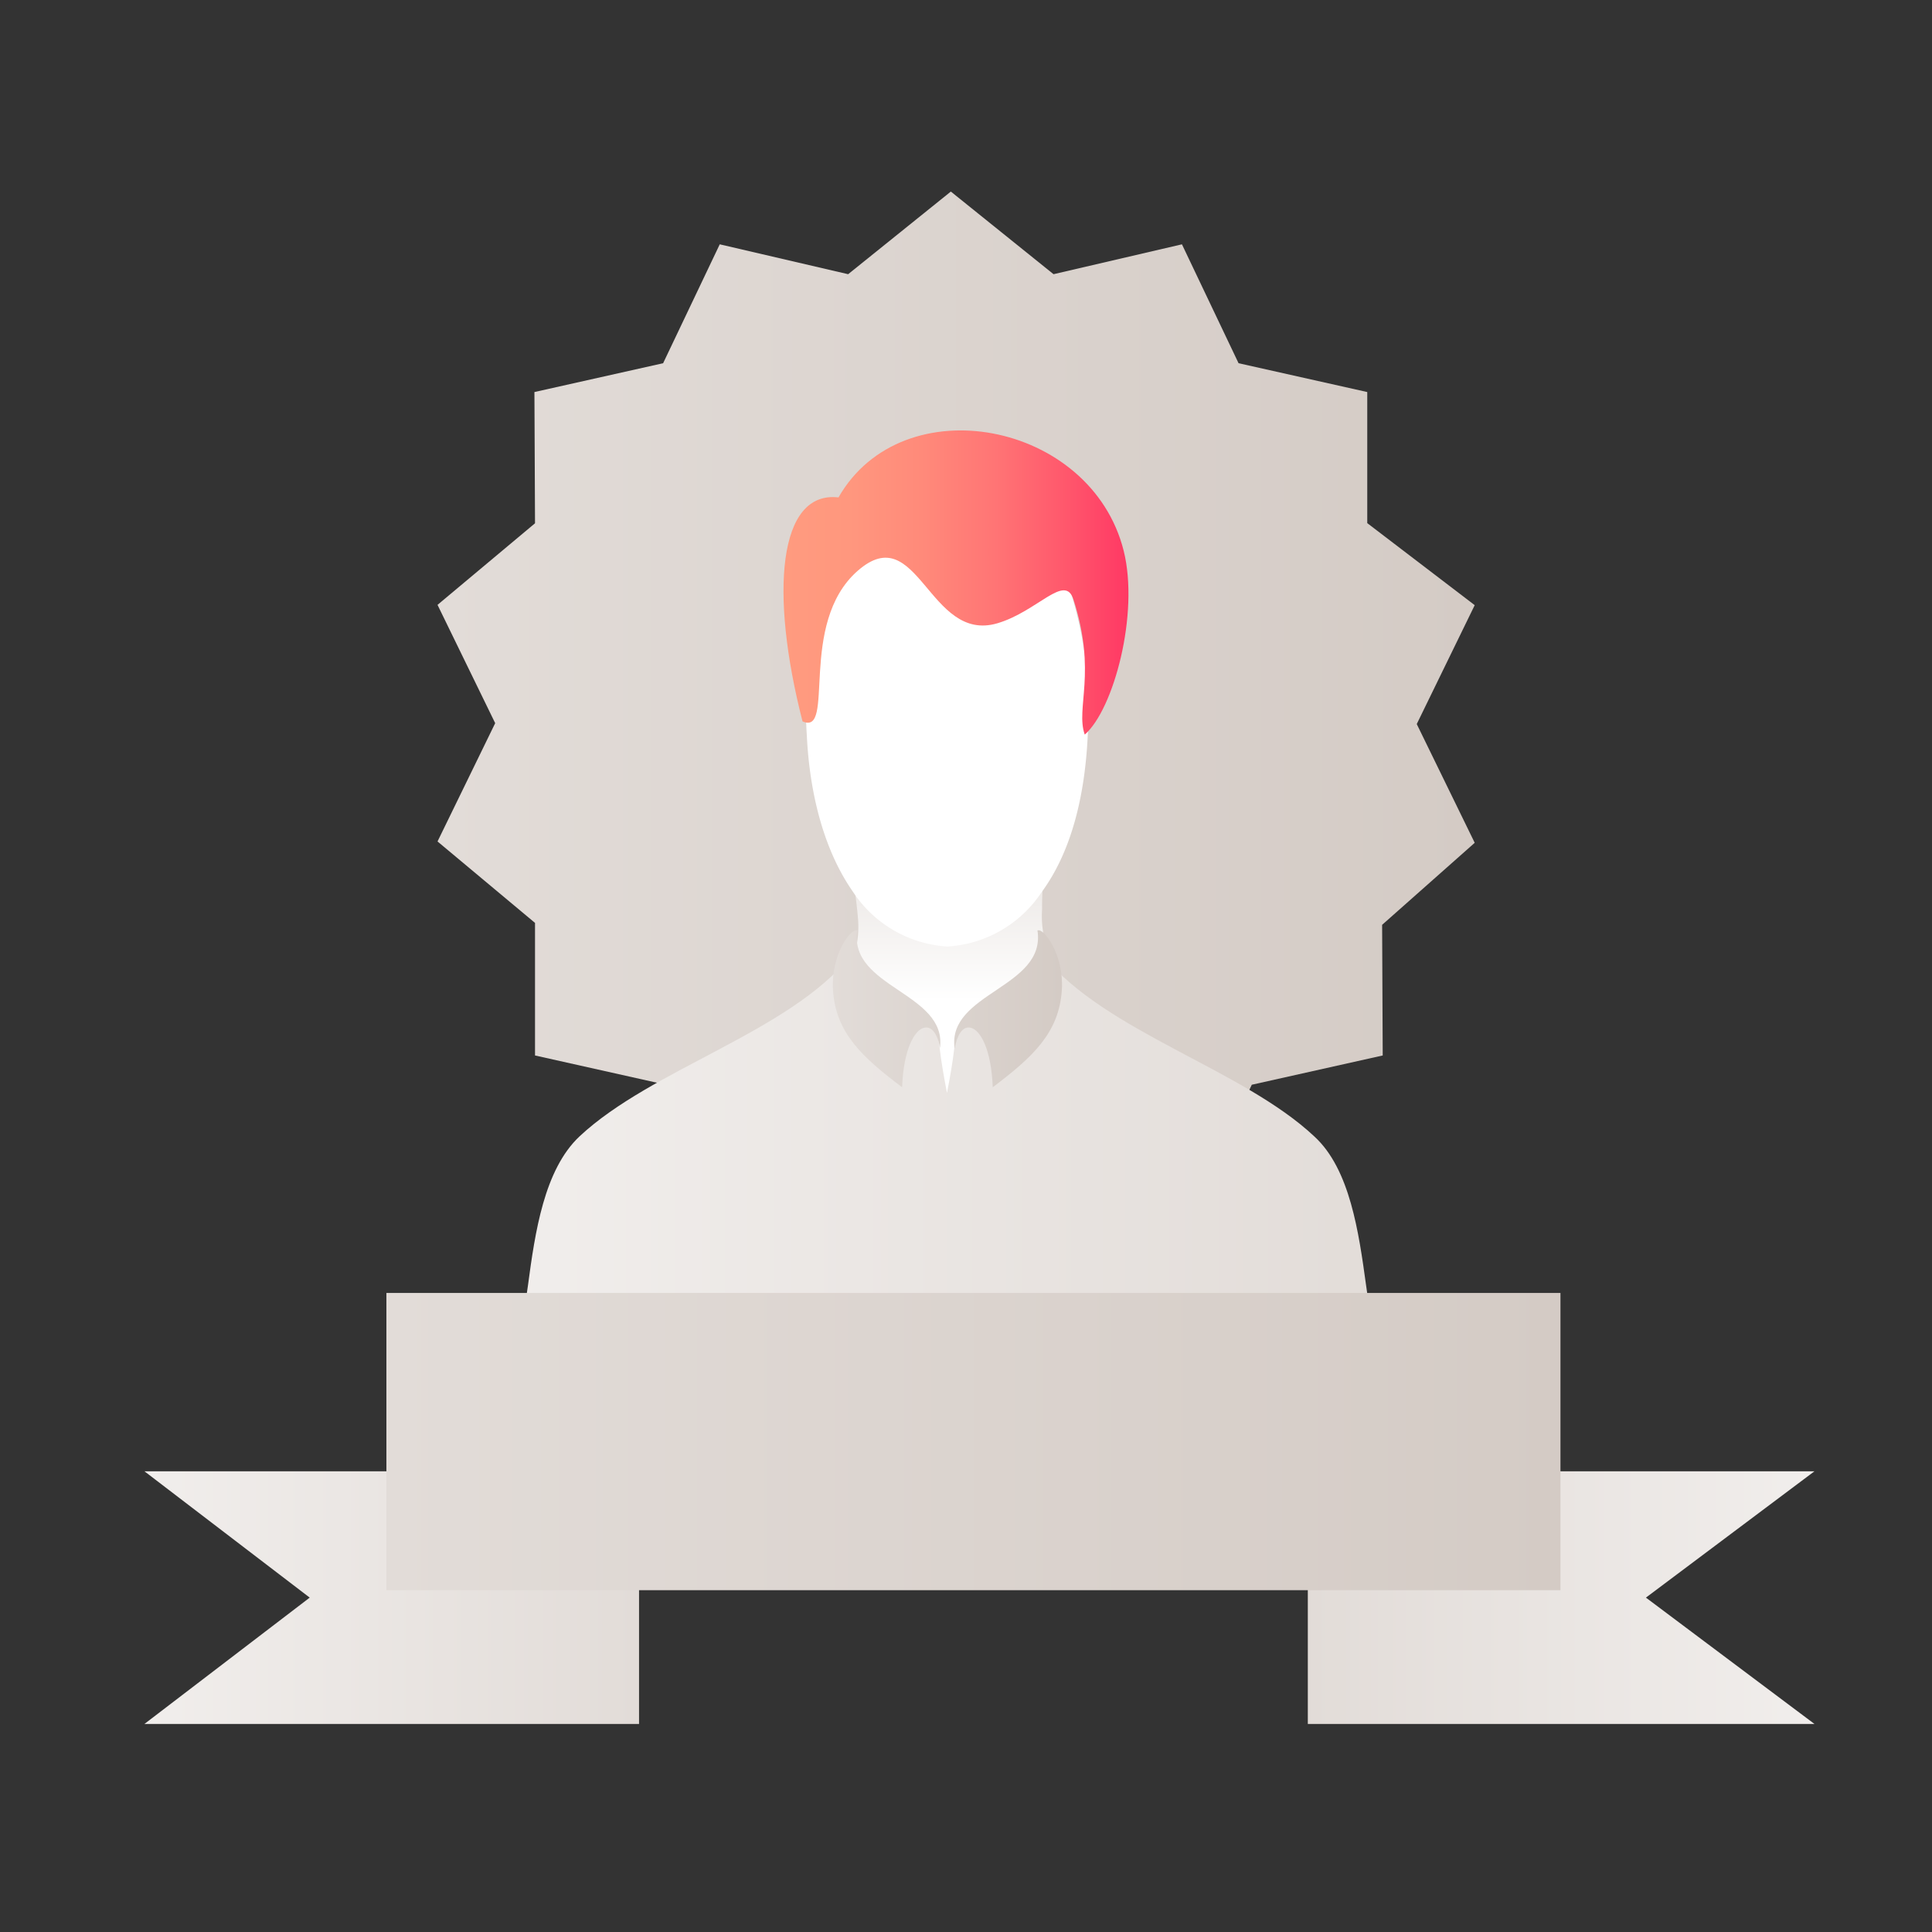
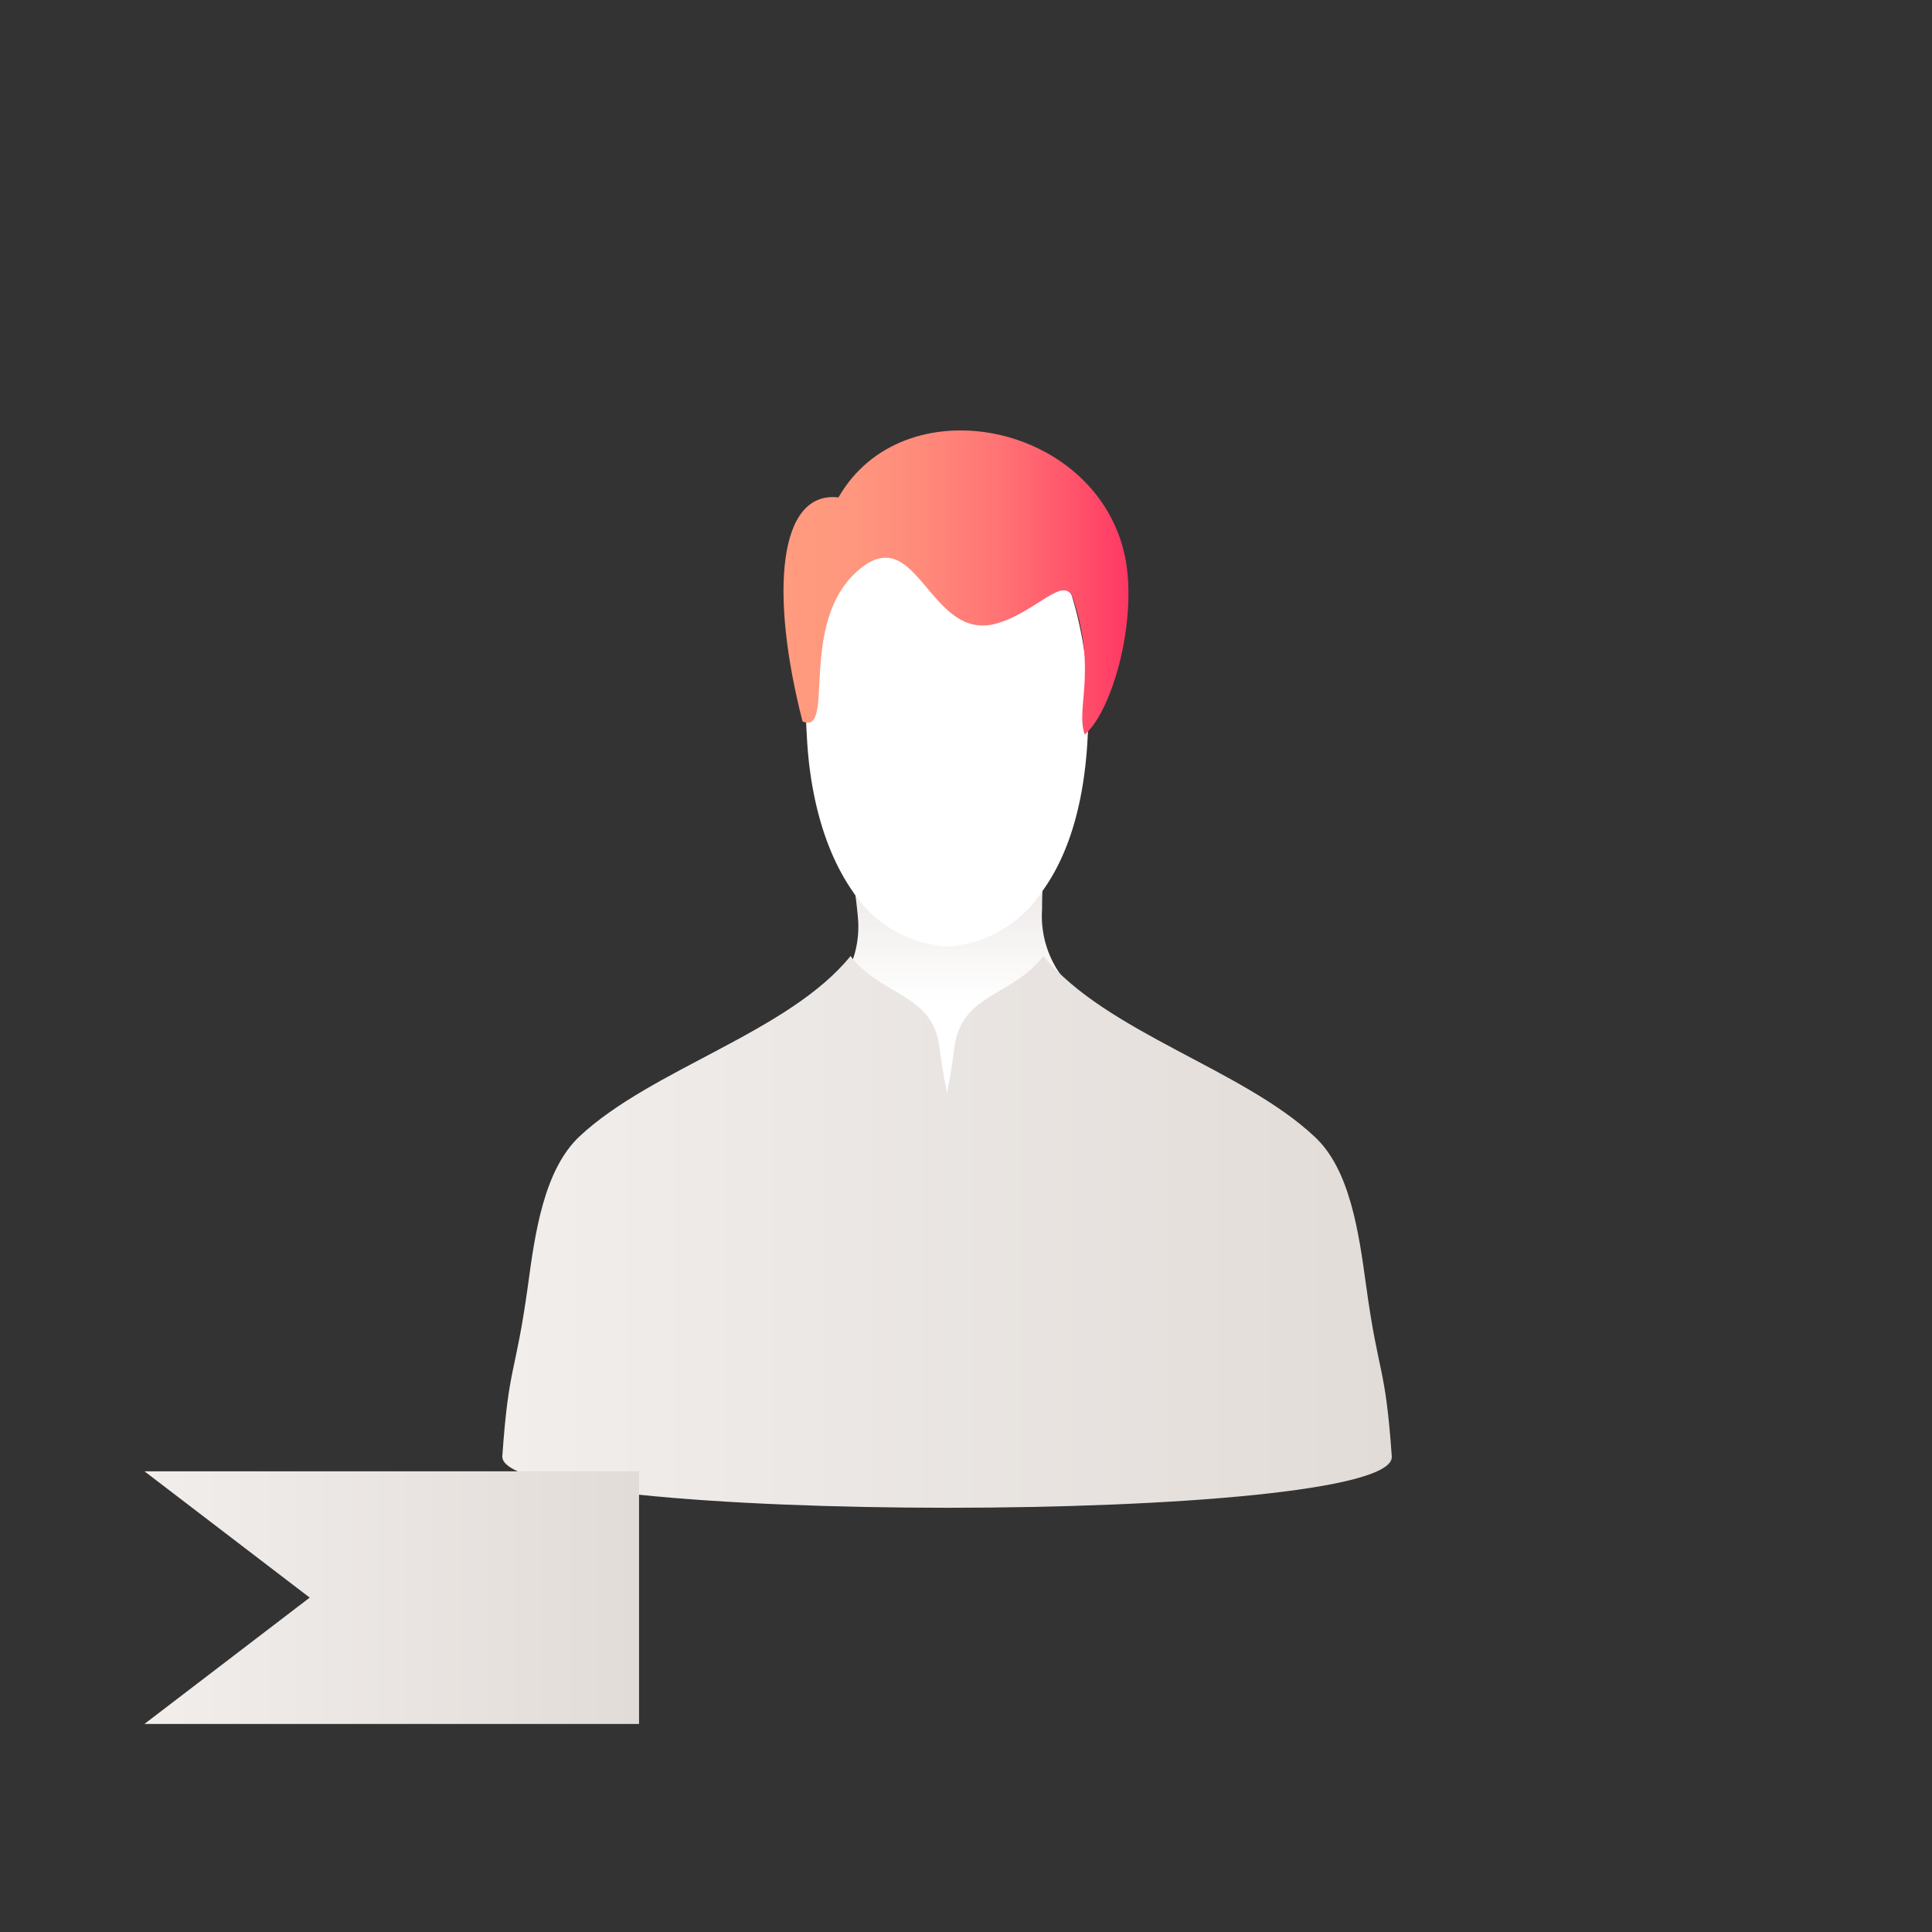
<svg xmlns="http://www.w3.org/2000/svg" xmlns:xlink="http://www.w3.org/1999/xlink" id="Layer_1" data-name="Layer 1" viewBox="0 0 130 130">
  <rect x="0" y="0" width="130" height="130" fill="#333333" stroke="none" />
  <defs>
    <style>.cls-1{fill:url(#linear-gradient);}.cls-2{fill:url(#linear-gradient-2);}.cls-3{fill:url(#linear-gradient-3);}.cls-4{fill:url(#linear-gradient-4);}.cls-5{fill:#fff;}.cls-6{fill:url(#linear-gradient-5);}.cls-7{fill:url(#linear-gradient-6);}.cls-8{fill:url(#linear-gradient-7);}.cls-9{fill:url(#linear-gradient-8);}</style>
    <linearGradient id="linear-gradient" x1="29.44" y1="48.82" x2="99.23" y2="48.82" gradientUnits="userSpaceOnUse">
      <stop offset="0" stop-color="#e2dcd8" />
      <stop offset="1" stop-color="#d4cbc5" />
    </linearGradient>
    <linearGradient id="linear-gradient-2" x1="63.66" y1="67.34" x2="63.66" y2="54.56" gradientUnits="userSpaceOnUse">
      <stop offset="0" stop-color="#fff" />
      <stop offset="1" stop-color="#e2dcd8" />
    </linearGradient>
    <linearGradient id="linear-gradient-3" x1="33.83" y1="82.89" x2="93.65" y2="82.89" gradientUnits="userSpaceOnUse">
      <stop offset="0" stop-color="#f1eeec" />
      <stop offset="1" stop-color="#e2dcd8" />
    </linearGradient>
    <linearGradient id="linear-gradient-4" x1="56.04" y1="67.9" x2="71.44" y2="67.9" xlink:href="#linear-gradient" />
    <linearGradient id="linear-gradient-5" x1="52.73" y1="39.2" x2="75.93" y2="39.2" gradientUnits="userSpaceOnUse">
      <stop offset="0" stop-color="#ff9b7f" />
      <stop offset="0.19" stop-color="#ff977e" />
      <stop offset="0.4" stop-color="#ff8a7a" />
      <stop offset="0.61" stop-color="#ff7575" />
      <stop offset="0.82" stop-color="#ff576c" />
      <stop offset="1" stop-color="#ff3864" />
    </linearGradient>
    <linearGradient id="linear-gradient-6" x1="9.72" y1="107.5" x2="43" y2="107.5" xlink:href="#linear-gradient-3" />
    <linearGradient id="linear-gradient-7" x1="88" y1="107.5" x2="122.09" y2="107.5" gradientUnits="userSpaceOnUse">
      <stop offset="0" stop-color="#e2dcd8" />
      <stop offset="1" stop-color="#f1eeec" />
    </linearGradient>
    <linearGradient id="linear-gradient-8" x1="26" y1="97" x2="105" y2="97" xlink:href="#linear-gradient" />
  </defs>
  <title>icons</title>
-   <polygon class="cls-1" points="63.98 12.89 70.89 18.45 79.53 16.44 83.34 24.44 92 26.38 92 35.2 99.23 40.72 95.33 48.72 99.23 56.71 93 62.23 93.04 71.02 84.23 72.99 80.35 81.14 71.55 79.1 64.52 84.76 57.48 79.1 48.69 81.14 44.81 72.99 36 71.02 36 62.1 29.44 56.62 33.32 48.66 29.44 40.7 36 35.21 35.96 26.38 44.62 24.44 48.43 16.44 57.07 18.45 63.98 12.89" />
  <path class="cls-2" d="M68.13,54a2.87,2.87,0,0,1,1.59.25c.93.56.91,1.9.73,3a21.57,21.57,0,0,0-.33,3.93,6.78,6.78,0,0,0,1.25,4.41c1.59,2,6.51,8.21,6.18,9.64-.56,2.46-2.25,4.57-3.27,6.72a10,10,0,0,1-2.81,3.43C68,88.08,67,90,62.58,89.21A5.2,5.2,0,0,1,61.9,89c-4.95-1.69-7.8-5.68-10.2-9.8a14.66,14.66,0,0,1-1.78-4A5.64,5.64,0,0,1,50.49,71c1.37-2.15,4.37-2.71,6-4.7a6.78,6.78,0,0,0,1.25-4.41A31.43,31.43,0,0,0,57,57.23c-.18-1.08-.21-2.42.73-3A2.85,2.85,0,0,1,59.35,54Z" />
  <path class="cls-3" d="M93.65,98c-.44-6.26-.88-5.31-1.73-11.52-.49-3.55-1.08-7.8-3.47-10-4.85-4.56-14-7-18.24-12.15-2.09,2.73-5.56,2.51-6,6.21-.1.89-.28,1.93-.49,3-.21-1.09-.39-2.13-.49-3-.42-3.7-3.9-3.48-6-6.21C53.08,69.46,43.88,71.9,39,76.46c-2.39,2.24-3,6.49-3.47,10-.86,6.21-1.29,5.26-1.73,11.52C33.51,102.61,94,102.61,93.65,98Z" />
-   <path class="cls-4" d="M63.25,70.52c-.12-.74-.47-1.53-1.09-1.36s-1.36,1.41-1.46,4c-2.64-2-4.47-3.63-4.65-6.55-.15-2.36,1.21-4.2,1.64-4C57.08,66.46,63.74,66.79,63.25,70.52Zm1,0c.12-.74.47-1.53,1.09-1.36s1.36,1.41,1.46,4c2.64-2,4.46-3.63,4.65-6.55.15-2.36-1.21-4.2-1.64-4C70.4,66.46,63.74,66.79,64.23,70.52Z" />
  <path class="cls-5" d="M71.4,38a26.61,26.61,0,0,1,1.79,11.52c-.18,3.78-1,7.65-3.1,10.51a8.19,8.19,0,0,1-6.35,3.66A8.2,8.2,0,0,1,57.39,60c-2-2.86-2.92-6.73-3.1-10.51A26.47,26.47,0,0,1,56.08,38l7.66-3.74Z" />
  <path class="cls-6" d="M54,48.54C51.78,39.89,52.36,33,56.42,33.47c4.31-7.54,17-5.13,19.19,3.59,1.06,4.24-.68,10.69-2.62,12.37-.63-1.79.83-4.15-.76-9.09-.57-1.79-2.41.8-5.12,1.6-4.62,1.36-5.34-7.09-9.4-3.53S56.25,49.54,54,48.54Z" />
  <polygon class="cls-7" points="43 116 9.72 116 20.84 107.5 9.72 99 43 99 43 116" />
-   <polygon class="cls-8" points="88 116 122.09 116 110.75 107.5 122.09 99 88 99 88 116" />
-   <rect class="cls-9" x="26" y="87" width="79" height="20" />
</svg>